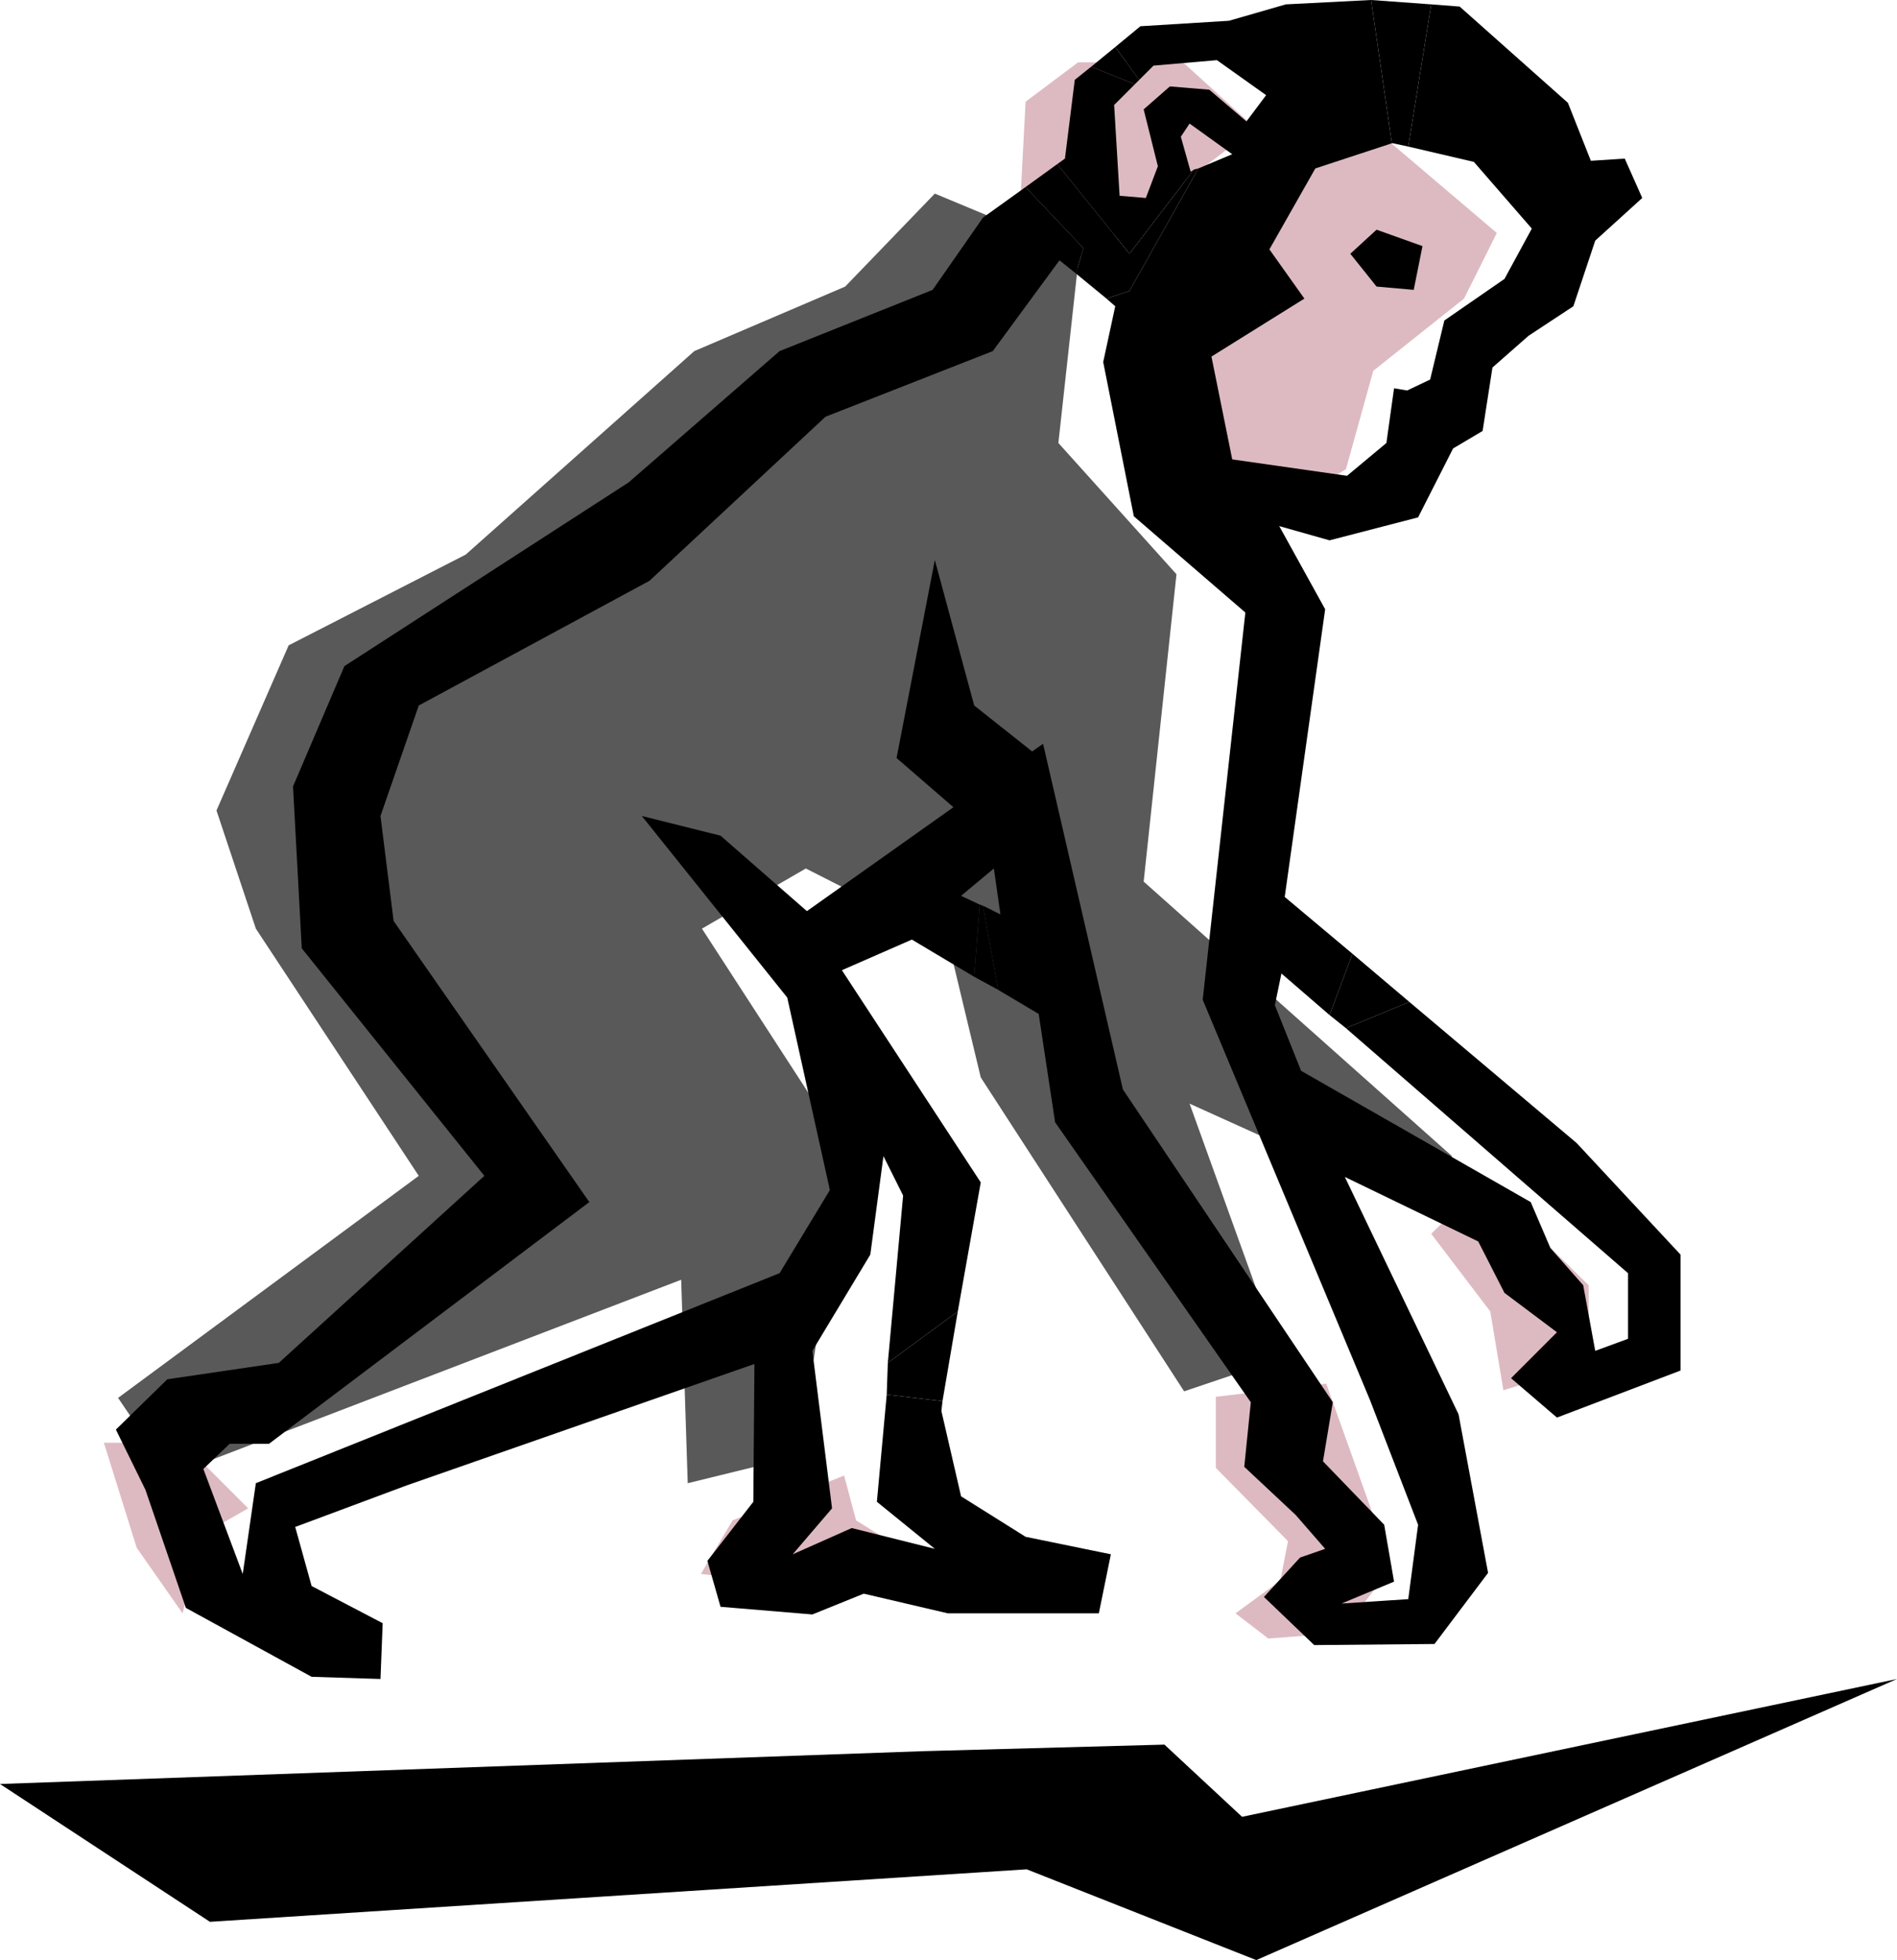
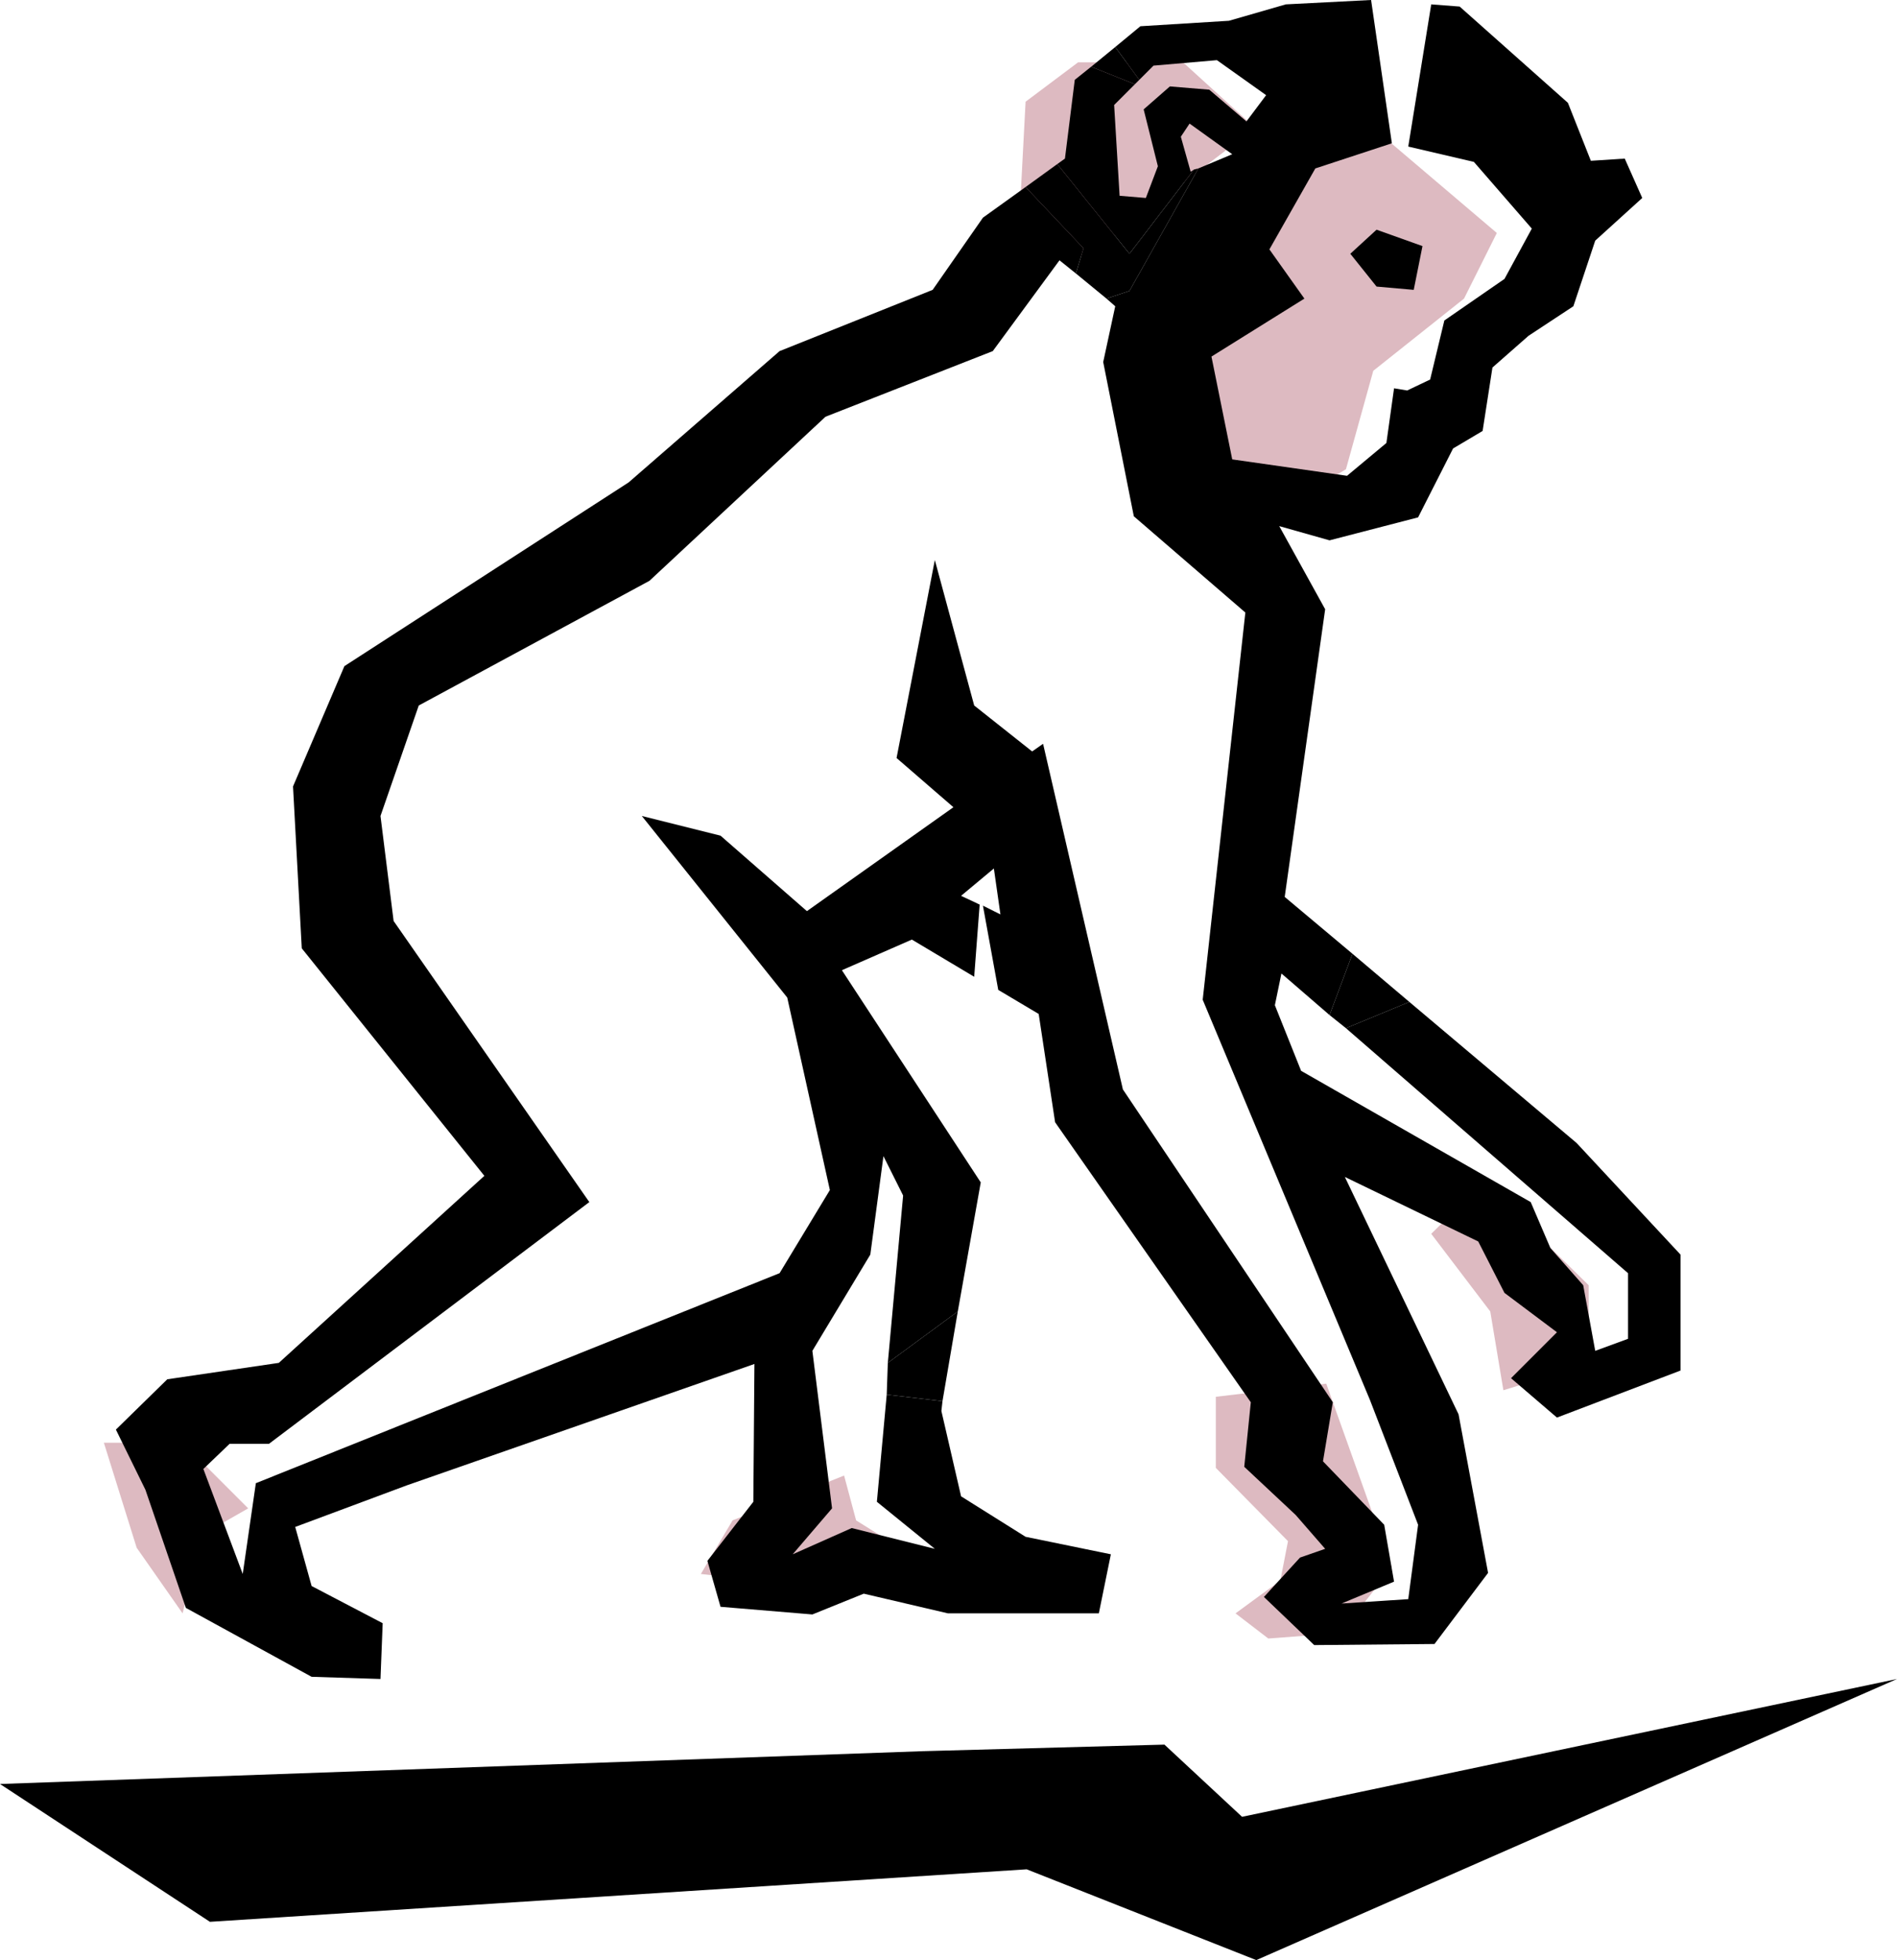
<svg xmlns="http://www.w3.org/2000/svg" fill-rule="evenodd" height="1.792in" preserveAspectRatio="none" stroke-linecap="round" viewBox="0 0 1735 1792" width="166.56">
  <style>.pen1{stroke:none}.brush2{fill:#000}</style>
  <path class="pen1 brush2" d="m0 1631 192 126 747-48 210 83 586-257-599 126-71-66-221 6-844 30z" />
-   <path class="pen1" style="fill:#595959" d="m1287 1099 41-42-282-251 30-281-108-120 19-173-132-55-82 85-138 59-209 186-162 83-66 151 36 108 149 226-275 203 48 71 467-179 6 186 102-25 42-280-131-202 95-55 130 66 30 125 186 287 89-30-84-233 199 90z" />
  <path class="pen1" d="m1130 1475 30 23 66-5 47-60-60-168-101 12v65l66 67-7 36-41 30zm179-347 48-47 96 94v72l-78 24-12-72-54-71zm-537 221-102 41-29 49 53 6 101 12 36-37-48-30-11-41zm-545 30-60-60H95l30 96 42 60 18-72 42-24zM932 207l60 29 156-119-66-60h-96l-48 36-6 114zm138 29 65-95 121-24 113 96-30 60-83 66-25 90-48 29-143-6-30-120 60-96z" style="fill:#ddbac1" />
  <path class="pen1 brush2" d="m1259 210 42 15-8 40-34-3-24-30 24-22zm-28 730 58-24-52-44-21 56 15 12z" />
  <path class="pen1 brush2" d="m1442 1045-153-129-58 24 258 224v60l-30 11-11-60-30-34-18-42-210-120-24-60 6-29 44 38 21-56-62-52 37-263-42-76 46 13 81-21 32-63 27-16 9-58 33-29 41-27 20-60 43-39-16-36-31 2-21-53-99-88-26-2-21 130 60 14 53 61-25 46-55 38-13 54-21 10-12-2-7 50-36 30-105-15-19-94 85-53-32-45 42-74 70-23-19-131-78 4-52 15-81 5-23 19 22 30 13-13 58-5 45 32-18 24-34-29-36-3-24 21 13 52-11 29-24-2-5-83 19-19-40-16-15 12-9 72-7 5 66 82 59-77-3 2-9-32 8-12 39 28-31 13-63 112-21 7 8 7-11 51 28 141 102 88-39 354 153 366 44 114-9 68-61 4 48-20-9-52-56-58 9-54-192-286-73-316-10 7-53-42-36-133-35 181 52 45-134 95-79-69-72-18 133 166 39 176-46 76-479 192-12 83-36-96 24-23h36l293-221-179-257-12-96 35-101 211-114 161-150 153-60 61-83 15 12 7-23-53-56-39 28-46 66-140 56-138 120-260 168-47 110 8 148 167 208-188 171-102 15-47 46 27 55 37 108 115 63 63 2 2-51-65-34-15-54 102-38 318-111-1 126-42 54 12 42 84 7 47-19 77 18h138l11-54-78-16-59-37-18-78 1-9-51-6-9 98 53 43-76-19-54 24 36-42-18-144 53-88 12-90 18 36-14 153 64-47 21-118-127-194 64-28 57 34 5-66-17-8 30-25 6 42-16-8 14 77 37 22 15 99 179 256-6 59 47 44 27 31-23 8-33 36 46 44 110-1 49-65-27-145-104-217 122 59 24 47 48 36-42 42 42 36 113-43v-106l-95-102z" />
-   <path class="pen1 brush2" d="m1042 73-22-30-22 18 40 16 4-4zM811 1275l51 6 14-82-64 47-1 29zM984 250l28 23 21-7 63-112-4 1-59 77-66-82-29 21 53 56-7 23zm-88 577-5 66 22 12-14-77-3-1zm377-696h1l14 3 21-130-55-4 19 131z" />
+   <path class="pen1 brush2" d="m1042 73-22-30-22 18 40 16 4-4zM811 1275l51 6 14-82-64 47-1 29zM984 250l28 23 21-7 63-112-4 1-59 77-66-82-29 21 53 56-7 23zzm377-696h1l14 3 21-130-55-4 19 131z" />
</svg>